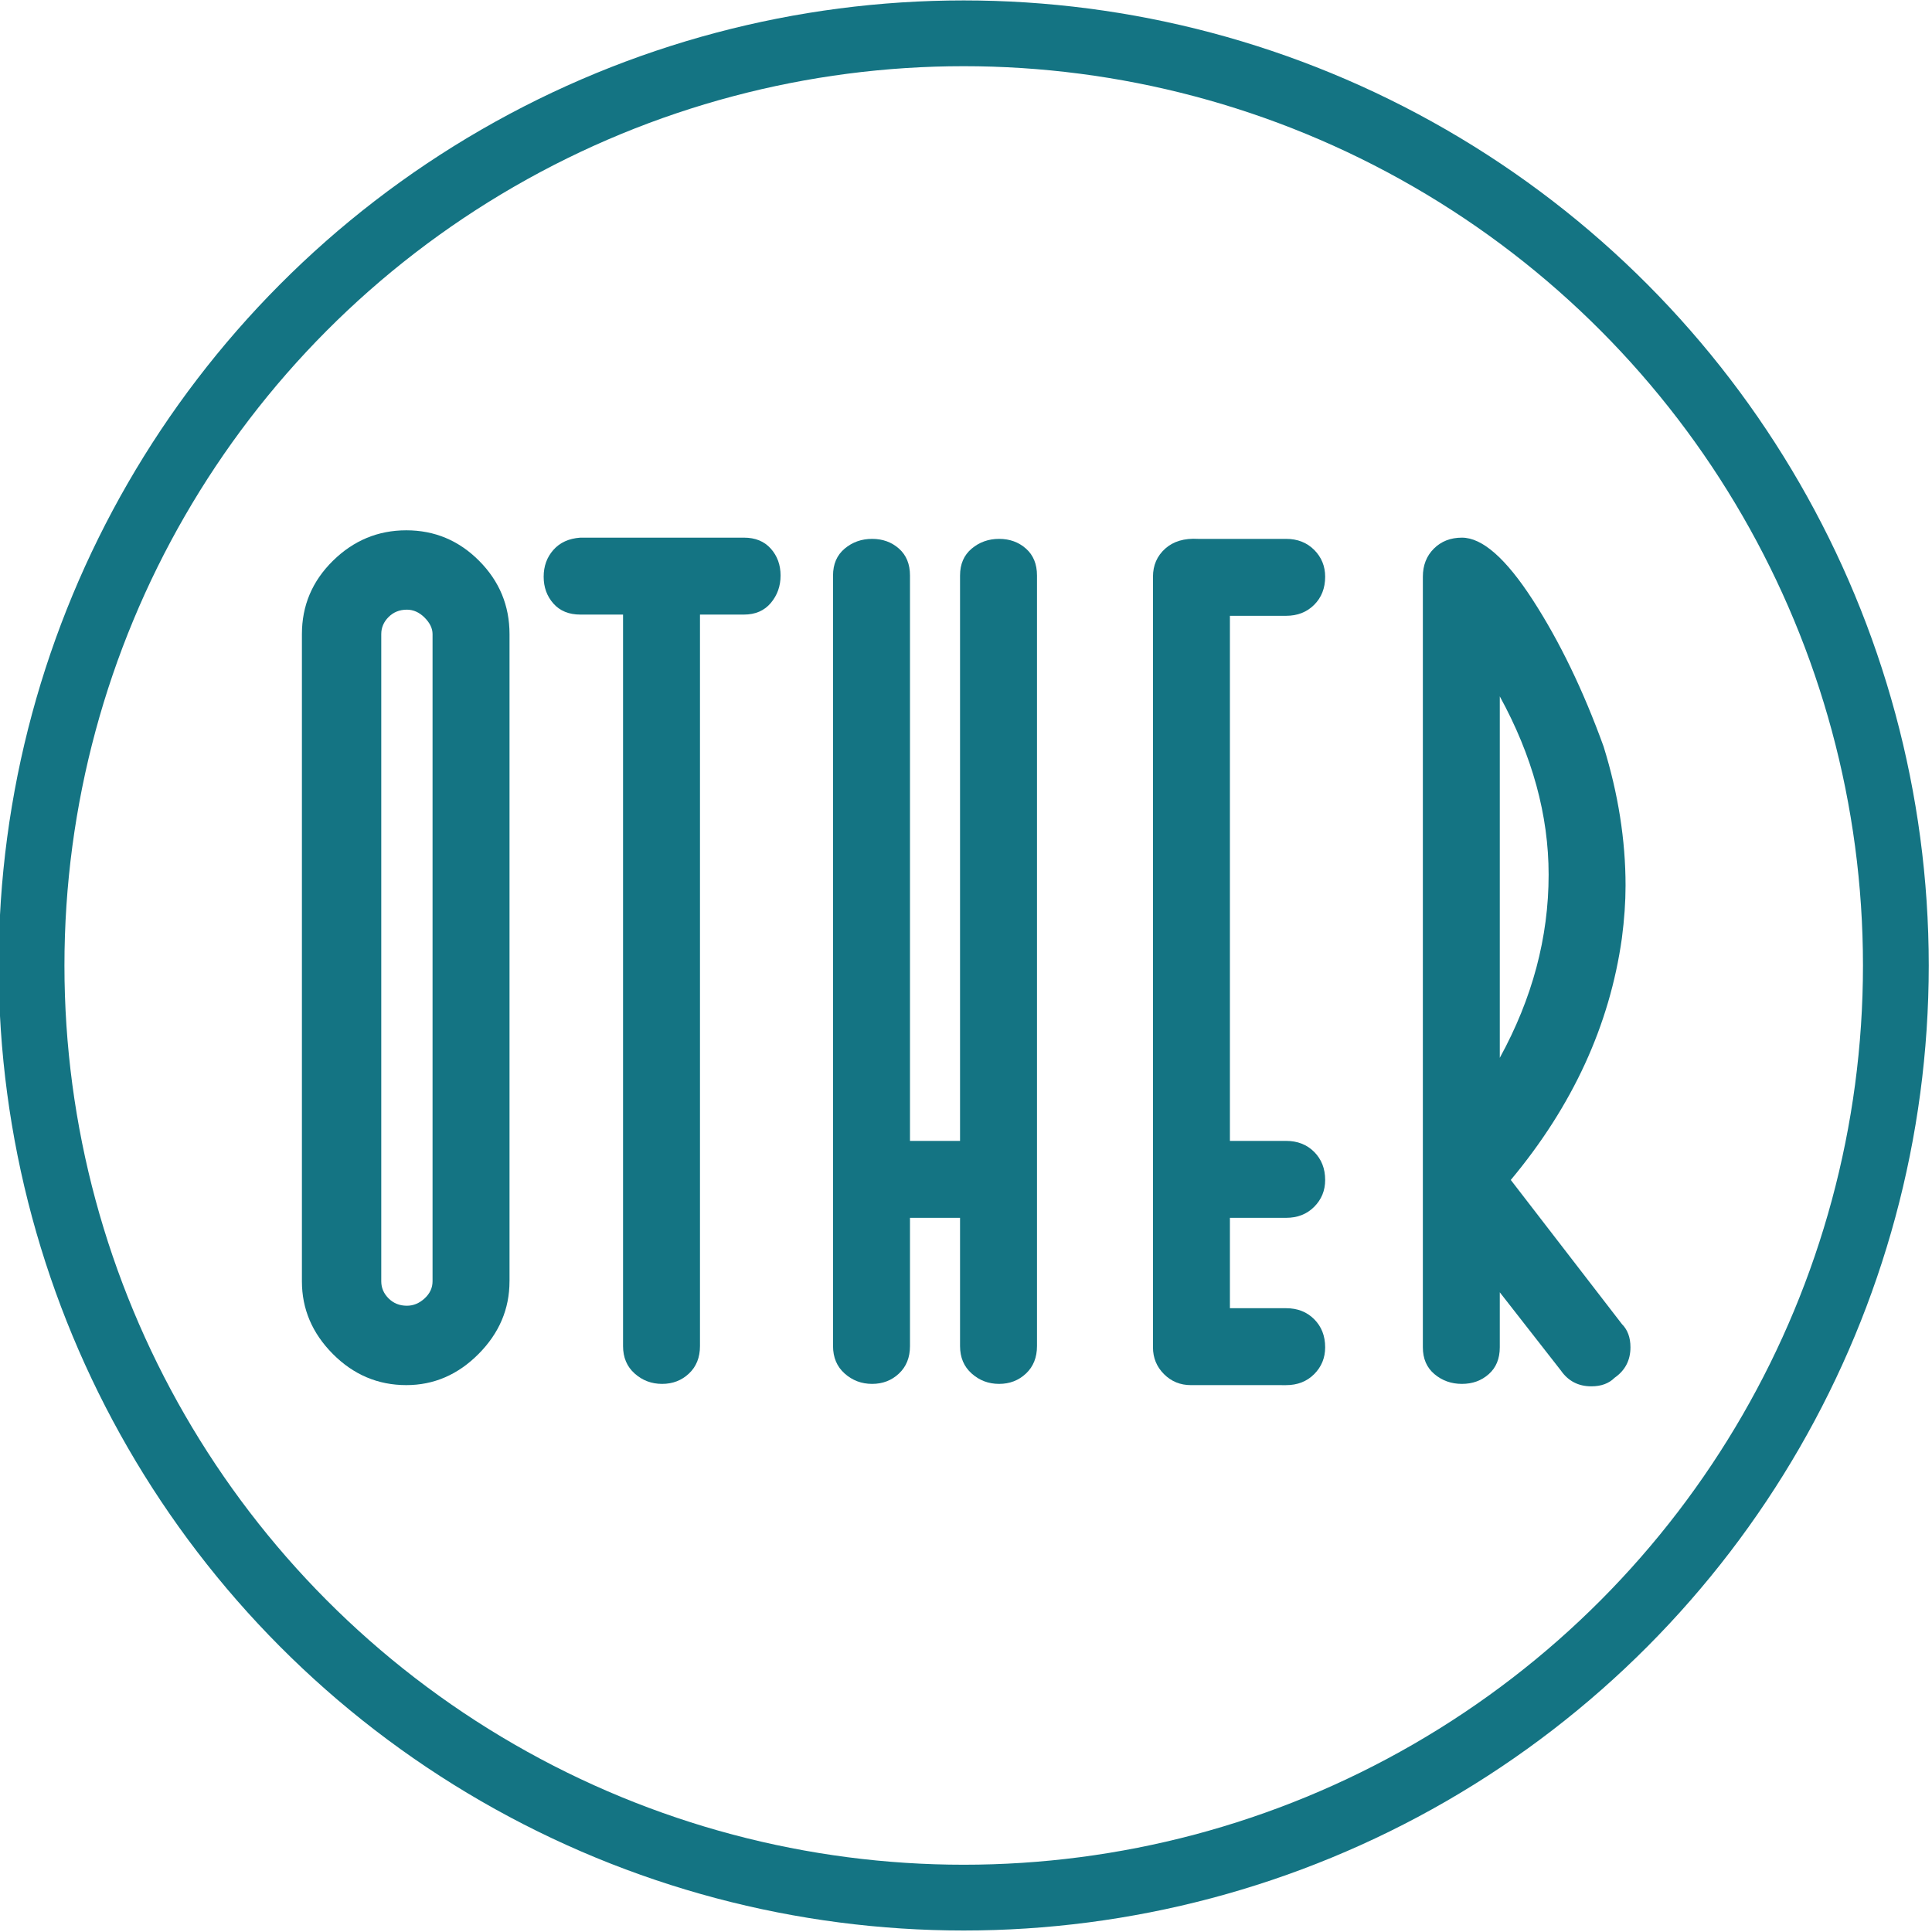
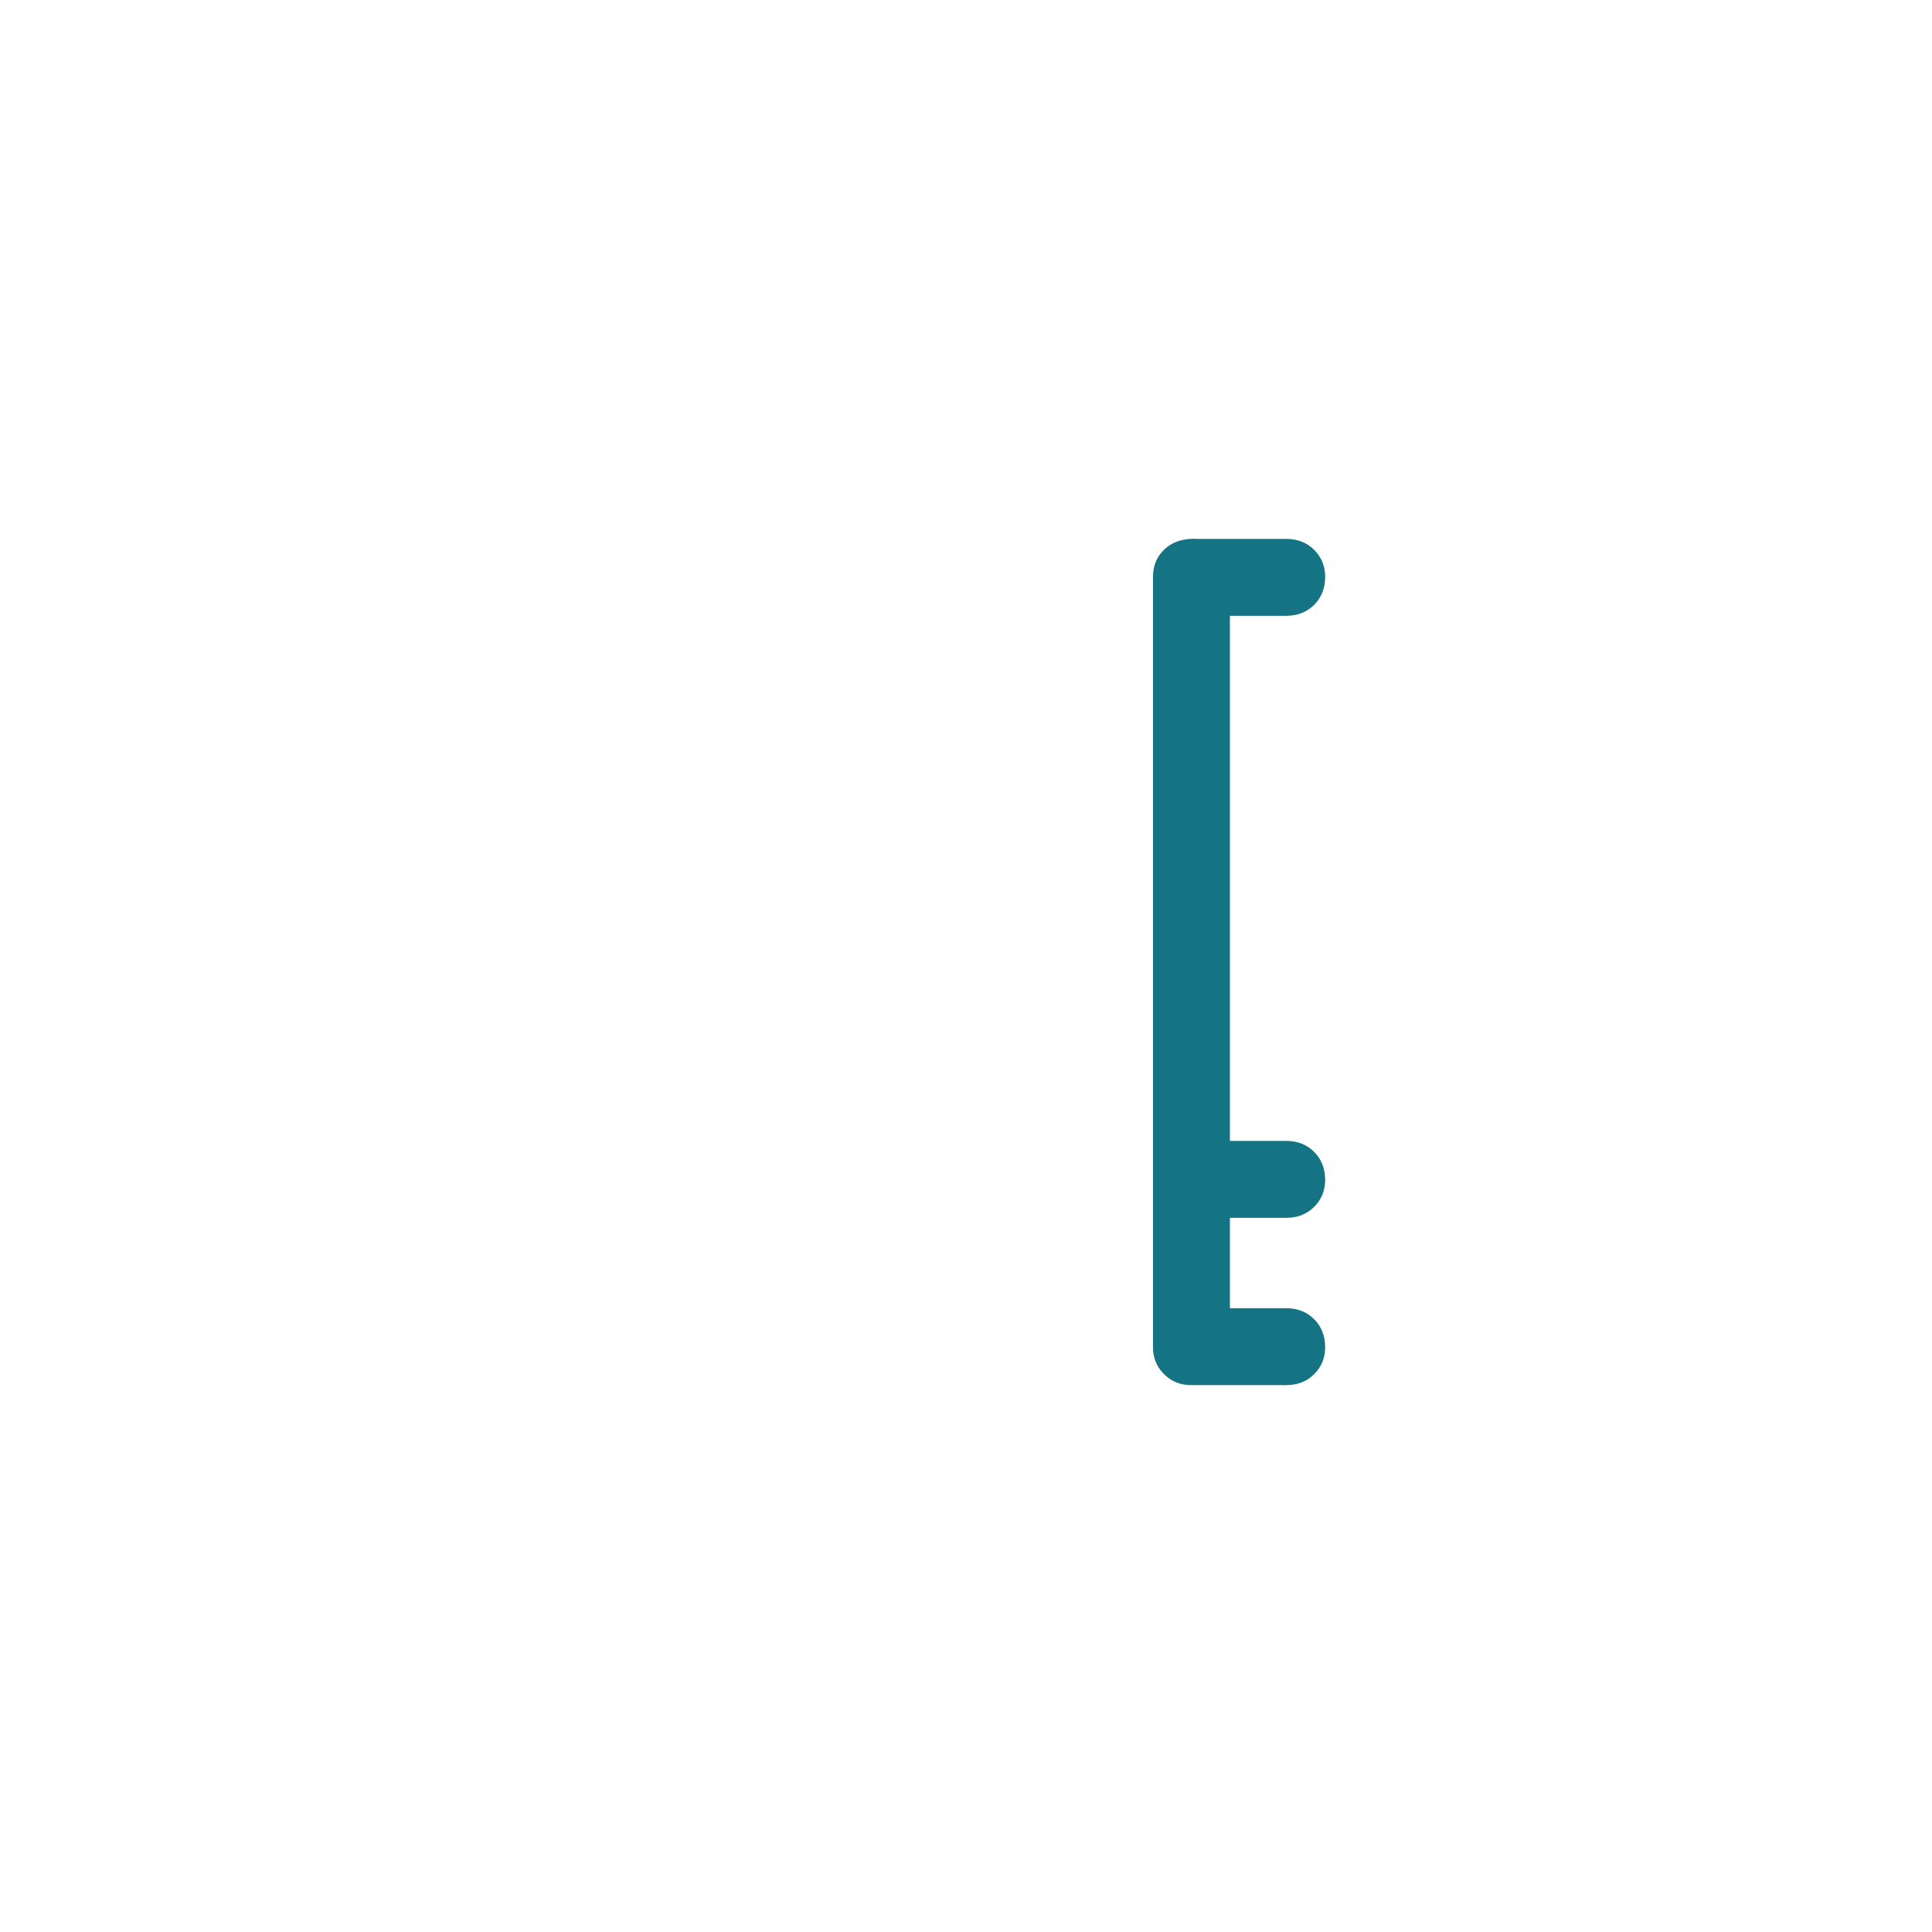
<svg xmlns="http://www.w3.org/2000/svg" version="1.1" id="レイヤー_1" x="0px" y="0px" width="113.387px" height="113.386px" viewBox="0 0 113.387 113.386" enable-background="new 0 0 113.387 113.386" xml:space="preserve">
-   <circle fill="none" stroke="#147483" stroke-width="3.86" stroke-linecap="round" stroke-linejoin="round" stroke-miterlimit="10" cx="56.559" cy="56.662" r="54.707" />
  <g enable-background="new    ">
-     <path fill="#147483" d="M29.902,75.199c0,1.625-0.606,3.046-1.817,4.265c-1.211,1.218-2.624,1.827-4.238,1.827   c-1.663,0-3.1-0.609-4.312-1.827c-1.211-1.219-1.816-2.64-1.816-4.265V37.215c0-1.672,0.604-3.105,1.816-4.3   c1.212-1.193,2.648-1.792,4.312-1.792c1.662,0,3.087,0.599,4.274,1.792c1.187,1.194,1.782,2.628,1.782,4.3V75.199z M25.386,37.215   c0-0.334-0.155-0.656-0.466-0.968c-0.311-0.31-0.657-0.466-1.039-0.466c-0.43,0-0.788,0.144-1.075,0.431   c-0.287,0.286-0.43,0.621-0.43,1.003v37.983c0,0.383,0.143,0.717,0.43,1.004c0.287,0.286,0.645,0.43,1.075,0.43   c0.382,0,0.728-0.144,1.039-0.43c0.311-0.287,0.466-0.621,0.466-1.004V37.215z" />
-   </g>
+     </g>
  <g enable-background="new    ">
-     <path fill="#147483" d="M43.661,31.554c0.668,0,1.194,0.215,1.577,0.645c0.382,0.43,0.573,0.956,0.573,1.577   s-0.191,1.158-0.573,1.612c-0.383,0.454-0.908,0.681-1.577,0.681h-2.58v42.929c0,0.669-0.215,1.207-0.645,1.612   c-0.43,0.406-0.956,0.609-1.577,0.609c-0.621,0-1.159-0.203-1.612-0.609c-0.455-0.405-0.681-0.943-0.681-1.612V36.069h-2.508   c-0.67,0-1.195-0.215-1.577-0.645c-0.383-0.431-0.574-0.956-0.574-1.577c0-0.62,0.19-1.146,0.574-1.577   c0.382-0.43,0.907-0.668,1.577-0.716H43.661z" />
-   </g>
+     </g>
  <g enable-background="new    ">
-     <path fill="#147483" d="M56.344,33.776c0-0.669,0.227-1.194,0.682-1.577c0.453-0.382,0.99-0.573,1.612-0.573   c0.62,0,1.147,0.191,1.577,0.573c0.43,0.383,0.645,0.908,0.645,1.577v45.222c0,0.669-0.215,1.207-0.645,1.612   c-0.43,0.406-0.957,0.609-1.577,0.609c-0.622,0-1.159-0.203-1.612-0.609c-0.455-0.405-0.682-0.943-0.682-1.612v-7.525h-2.938v7.525   c0,0.669-0.215,1.207-0.645,1.612c-0.43,0.406-0.957,0.609-1.577,0.609c-0.622,0-1.159-0.203-1.613-0.609   c-0.455-0.405-0.681-0.943-0.681-1.612V33.776c0-0.669,0.226-1.194,0.681-1.577c0.454-0.382,0.991-0.573,1.613-0.573   c0.62,0,1.146,0.191,1.577,0.573c0.43,0.383,0.645,0.908,0.645,1.577v33.182h2.938V33.776z" />
    <path fill="#147483" d="M69.889,81.291c-0.621,0-1.146-0.215-1.576-0.645c-0.431-0.431-0.646-0.956-0.646-1.577V33.847   c0-0.669,0.239-1.219,0.717-1.648s1.122-0.62,1.935-0.573h5.16c0.669,0,1.219,0.215,1.648,0.645   c0.43,0.431,0.645,0.957,0.645,1.577c0,0.67-0.215,1.219-0.645,1.648s-0.979,0.645-1.648,0.645h-3.297v30.817h3.297   c0.669,0,1.219,0.215,1.648,0.645s0.645,0.979,0.645,1.648c0,0.621-0.215,1.146-0.645,1.577c-0.43,0.43-0.979,0.645-1.648,0.645   h-3.297v5.304h3.297c0.669,0,1.219,0.215,1.648,0.645s0.645,0.979,0.645,1.648c0,0.621-0.215,1.146-0.645,1.577   c-0.43,0.43-0.979,0.645-1.648,0.645H69.889z" />
-     <path fill="#147483" d="M95.188,77.708c0.334,0.335,0.502,0.788,0.502,1.361c0,0.765-0.313,1.361-0.932,1.792   c-0.336,0.335-0.789,0.501-1.362,0.501c-0.765,0-1.361-0.31-1.792-0.932l-3.583-4.586v3.225c0,0.67-0.215,1.195-0.646,1.577   c-0.43,0.383-0.955,0.573-1.576,0.573s-1.158-0.19-1.612-0.573c-0.454-0.382-0.681-0.907-0.681-1.577V33.847   c0-0.669,0.215-1.219,0.645-1.648s0.979-0.645,1.648-0.645c1.193,0,2.58,1.218,4.156,3.654c1.577,2.437,2.963,5.304,4.157,8.601   c0.86,2.771,1.29,5.494,1.29,8.17c0,0.956-0.072,1.983-0.215,3.081c-0.717,5.113-2.892,9.844-6.521,14.19L95.188,77.708z    M88.021,62.083c1.911-3.486,2.866-7.07,2.866-10.75c0-3.486-0.955-6.975-2.866-10.463V62.083z" />
  </g>
</svg>